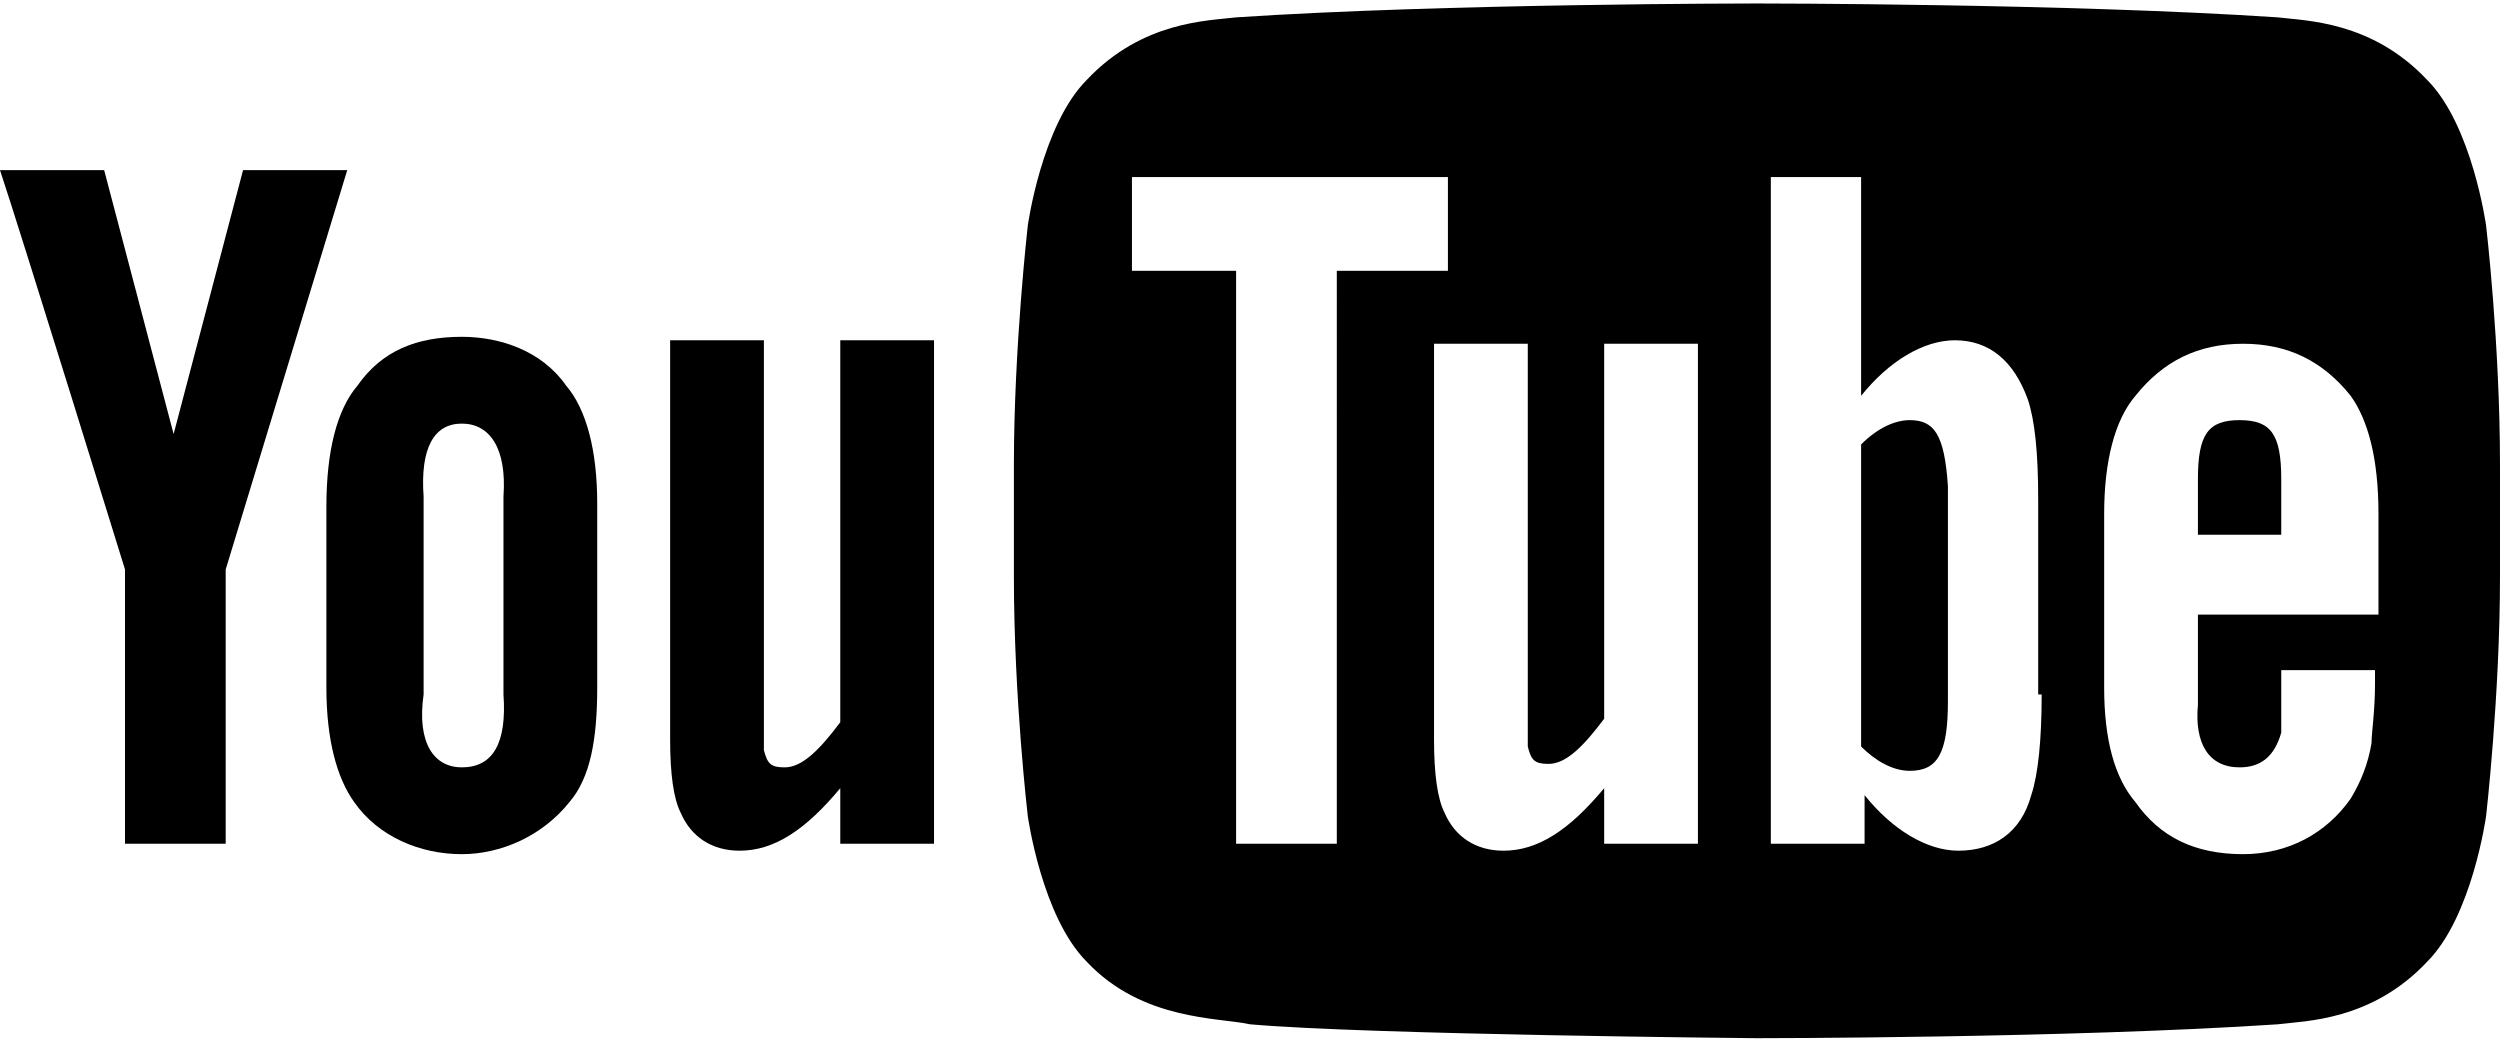
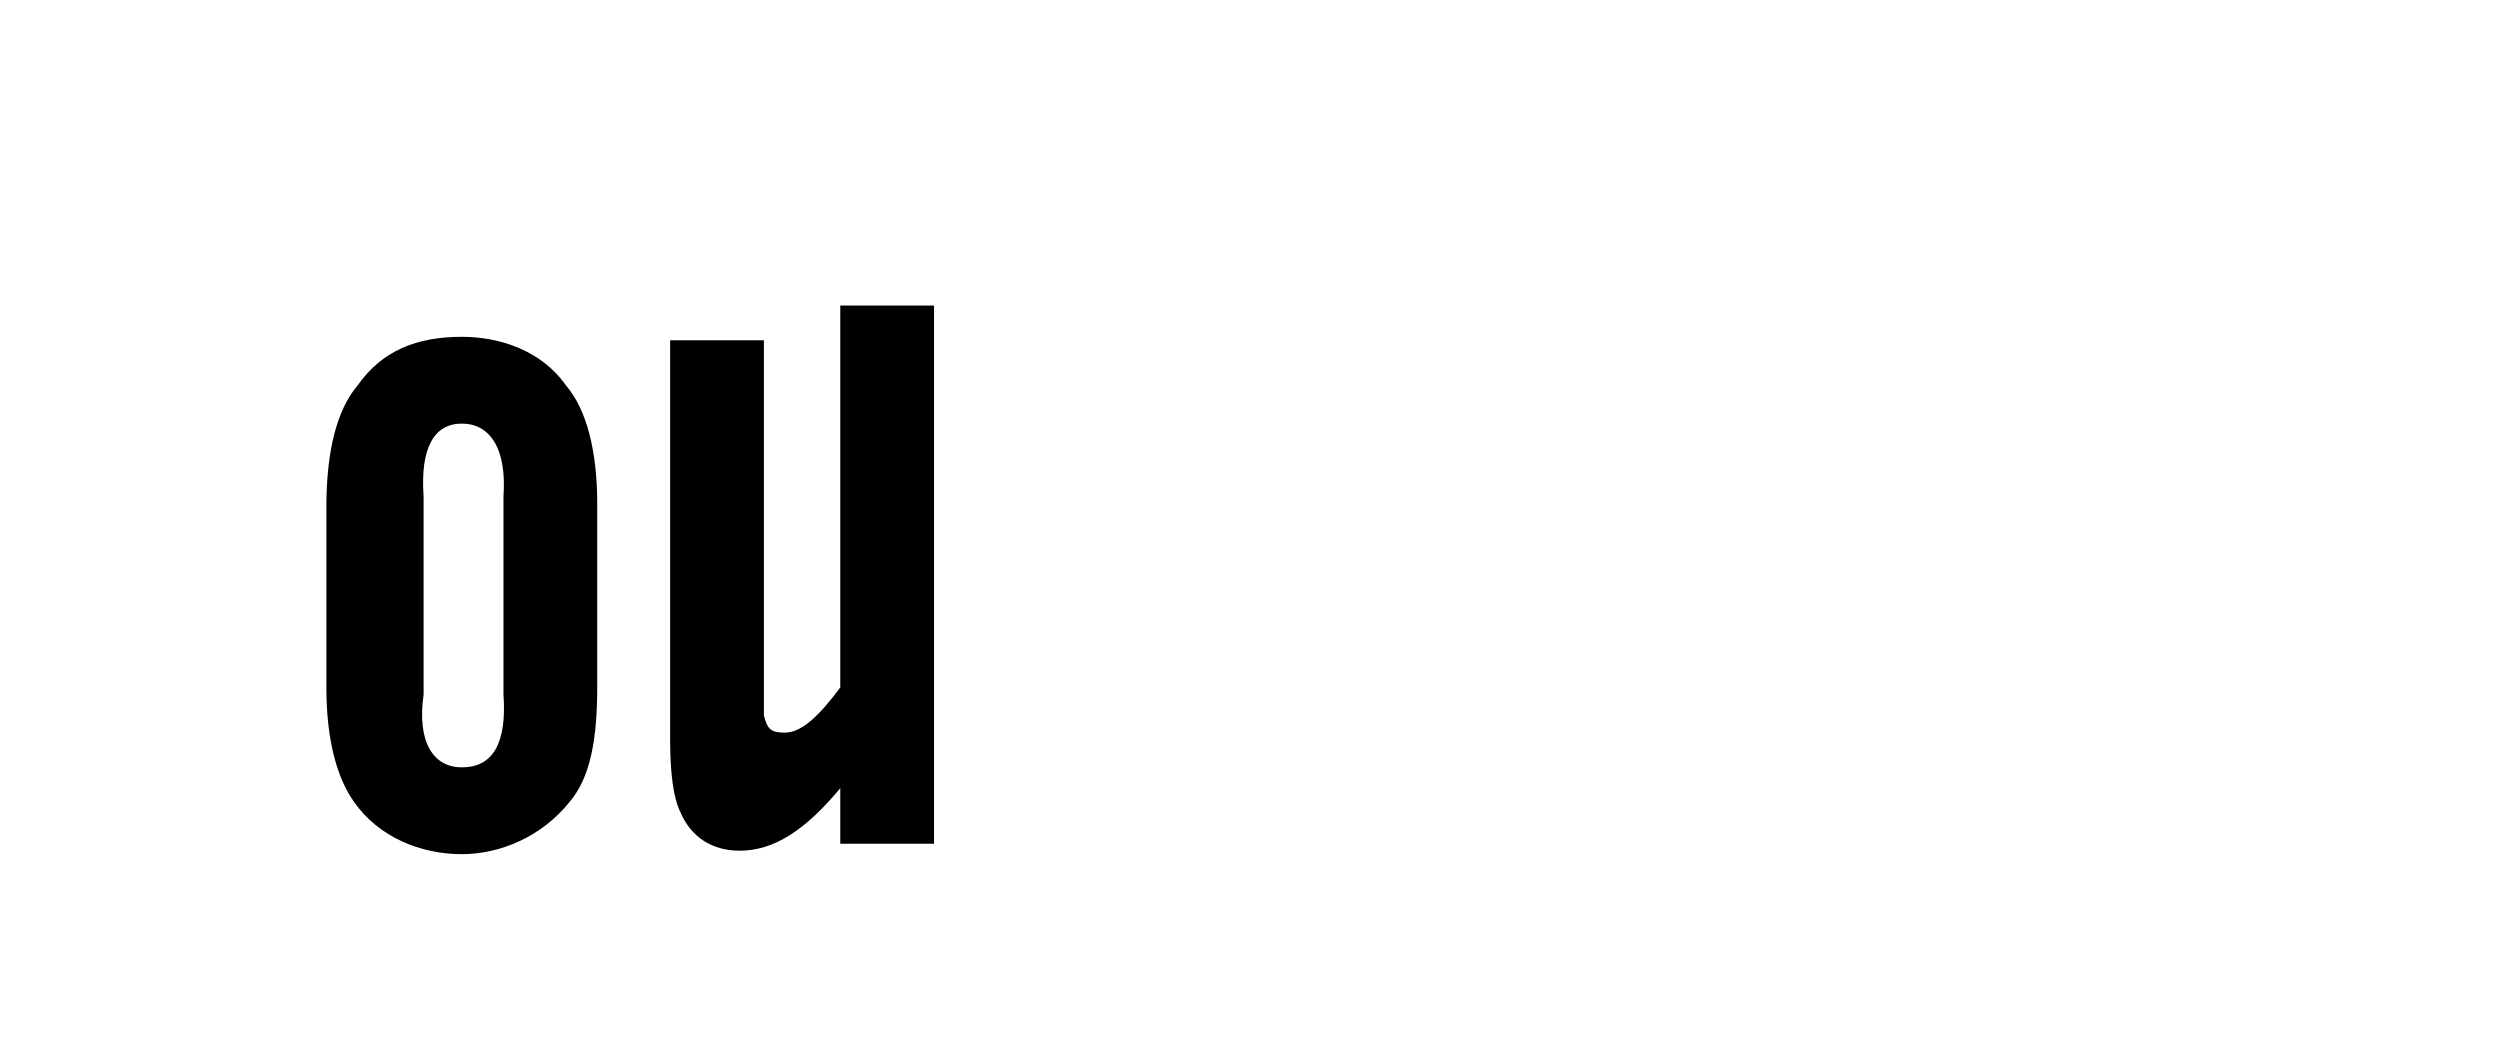
<svg xmlns="http://www.w3.org/2000/svg" version="1.1" id="Layer_1" x="0px" y="0px" viewBox="0 0 72 30" style="enable-background:new 0 0 72 30;" xml:space="preserve">
  <g>
-     <path id="u_1_" d="M26.9,24.3h-2.7v-1.6c-1,1.2-1.9,1.8-2.9,1.8c-0.8,0-1.4-0.4-1.7-1.1c-0.2-0.4-0.3-1.1-0.3-2.1V9.8H22v10.8   c0,0.6,0,0.9,0,1c0.1,0.4,0.2,0.5,0.6,0.5c0.5,0,1-0.5,1.6-1.3v-11h2.7C26.9,9.8,26.9,24.3,26.9,24.3z" />
+     <path id="u_1_" d="M26.9,24.3h-2.7v-1.6c-1,1.2-1.9,1.8-2.9,1.8c-0.8,0-1.4-0.4-1.7-1.1c-0.2-0.4-0.3-1.1-0.3-2.1V9.8H22v10.8   c0.1,0.4,0.2,0.5,0.6,0.5c0.5,0,1-0.5,1.6-1.3v-11h2.7C26.9,9.8,26.9,24.3,26.9,24.3z" />
    <path id="o_1_" d="M17.2,14.5c0-1.5-0.3-2.7-0.9-3.4c-0.7-1-1.9-1.4-3-1.4c-1.3,0-2.3,0.4-3,1.4c-0.6,0.7-0.9,1.9-0.9,3.5v5.2   c0,1.5,0.3,2.6,0.8,3.3c0.7,1,1.9,1.5,3.1,1.5c1.1,0,2.3-0.5,3.1-1.5c0.6-0.7,0.8-1.8,0.8-3.3V14.5z M14.5,20   c0.1,1.4-0.3,2.1-1.2,2.1c-0.8,0-1.3-0.7-1.1-2.1v-5.7c-0.1-1.4,0.3-2.1,1.1-2.1s1.3,0.7,1.2,2.1V20z" />
-     <path id="y_1_" d="M6.5,16.4v7.9H3.6v-7.9c0,0-3-9.7-3.6-11.5h3l2,7.6l2-7.6h3L6.5,16.4z" />
    <g>
-       <path d="M55,12.1c-0.4,0-0.9,0.2-1.4,0.7v8.7c0.4,0.4,0.9,0.7,1.4,0.7c0.8,0,1.1-0.5,1.1-2V14C56,12.5,55.7,12.1,55,12.1z" />
-       <path d="M65.7,13.8c0-1.3-0.3-1.7-1.2-1.7c-0.9,0-1.2,0.4-1.2,1.7v1.6h2.4V13.8z" />
-       <path d="M71.6,6.5c0,0-0.4-2.9-1.7-4.2c-1.6-1.7-3.5-1.7-4.3-1.8c-6-0.4-15-0.4-15-0.4l0,0c0,0-9,0-15,0.4    c-0.8,0.1-2.7,0.1-4.3,1.8c-1.3,1.3-1.7,4.2-1.7,4.2s-0.4,3.5-0.4,6.9v3.2c0,3.5,0.4,6.9,0.4,6.9s0.4,2.9,1.7,4.2    c1.6,1.7,3.8,1.6,4.7,1.8c3.4,0.3,14.6,0.4,14.6,0.4s9,0,15-0.4c0.8-0.1,2.7-0.1,4.3-1.8c1.3-1.3,1.7-4.2,1.7-4.2S72,20,72,16.6    v-3.2C72,9.9,71.6,6.5,71.6,6.5z M38.5,24.3h-2.9V7.8h-3V5.1h9.1v2.7h-3.2C38.5,7.8,38.5,24.3,38.5,24.3z M48.9,24.3h-2.7v-1.6    c-1,1.2-1.9,1.8-2.9,1.8c-0.8,0-1.4-0.4-1.7-1.1c-0.2-0.4-0.3-1.1-0.3-2.1V9.9H44v10.6c0,0.6,0,0.9,0,1c0.1,0.4,0.2,0.5,0.6,0.5    c0.5,0,1-0.5,1.6-1.3V9.9h2.7C48.9,9.9,48.9,24.3,48.9,24.3z M58.8,20c0,1.3-0.1,2.3-0.3,2.9c-0.3,1.1-1.1,1.6-2.1,1.6    c-0.9,0-1.9-0.6-2.7-1.6v1.4H51V5.1h2.6v6.3c0.8-1,1.8-1.6,2.7-1.6c1,0,1.7,0.6,2.1,1.7c0.2,0.6,0.3,1.5,0.3,2.9V20H58.8z     M64.5,22.1c0.6,0,1-0.3,1.2-1c0-0.1,0-0.8,0-1.8h2.7v0.4c0,0.8-0.1,1.4-0.1,1.7C68.2,22,68,22.5,67.7,23c-0.7,1-1.8,1.6-3.1,1.6    c-1.4,0-2.4-0.5-3.1-1.5c-0.6-0.7-0.9-1.8-0.9-3.3v-5c0-1.5,0.3-2.7,0.9-3.4c0.8-1,1.8-1.5,3.1-1.5c1.3,0,2.3,0.5,3.1,1.5    c0.5,0.7,0.8,1.8,0.8,3.4v2.9h-5.2v2.6C63.2,21.4,63.6,22.1,64.5,22.1z" />
-     </g>
+       </g>
  </g>
</svg>